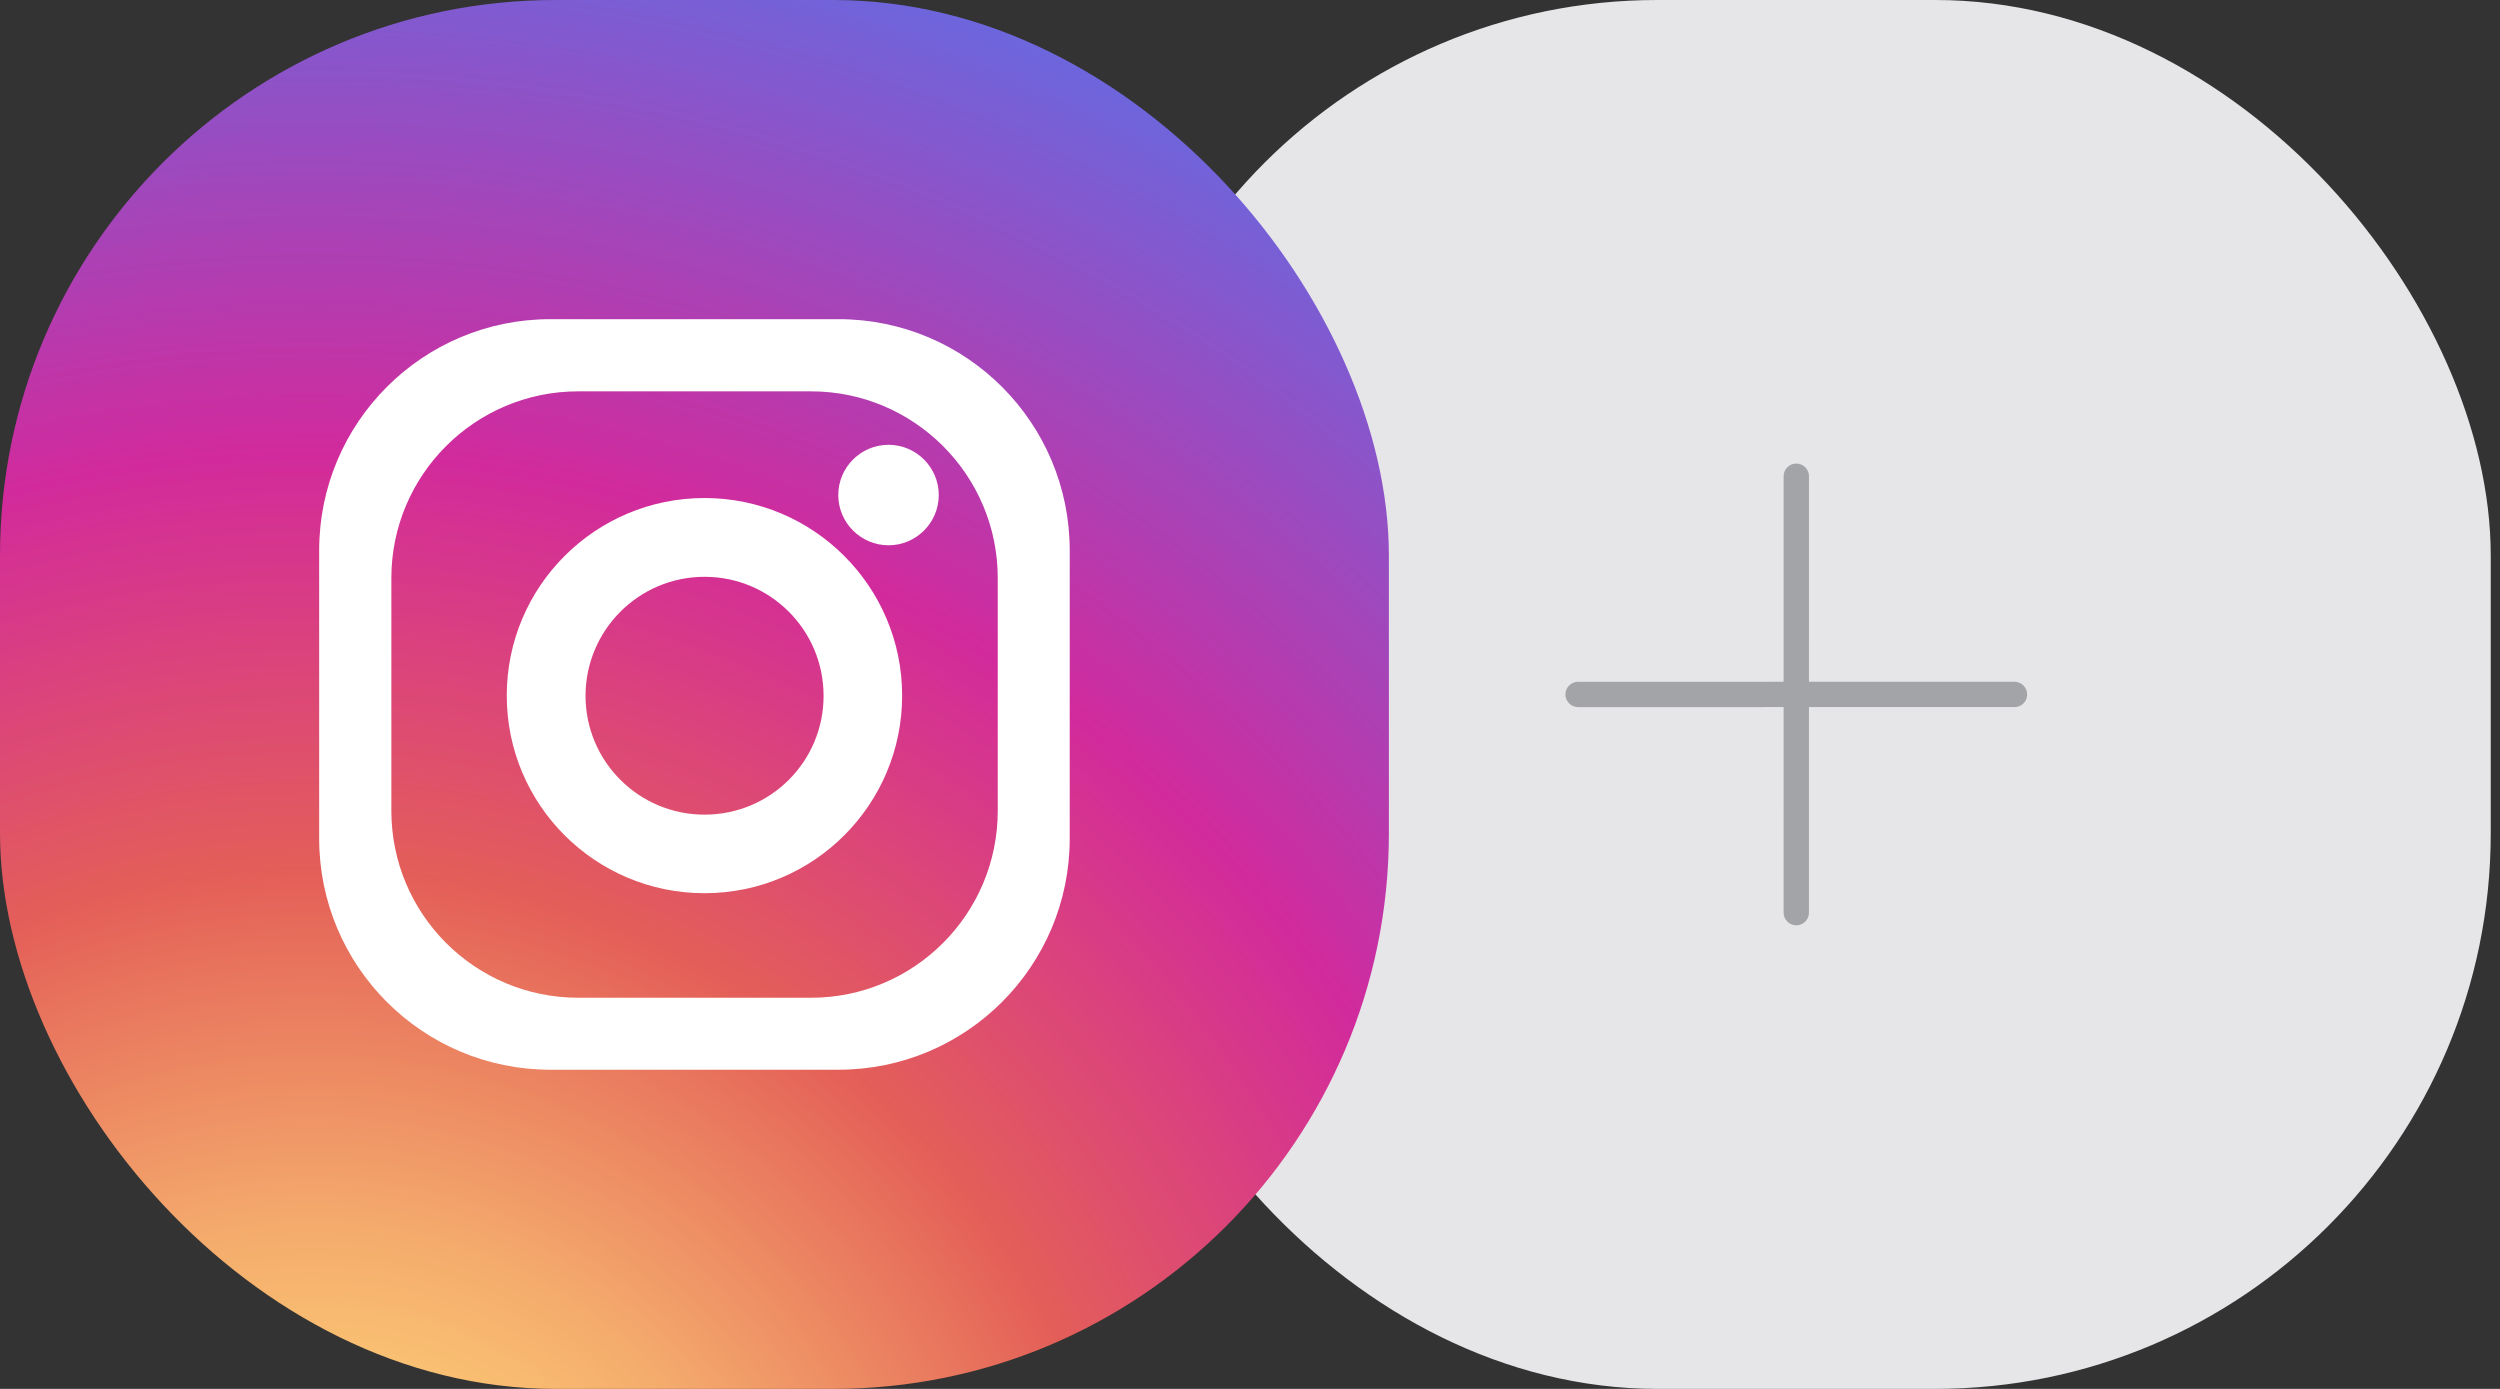
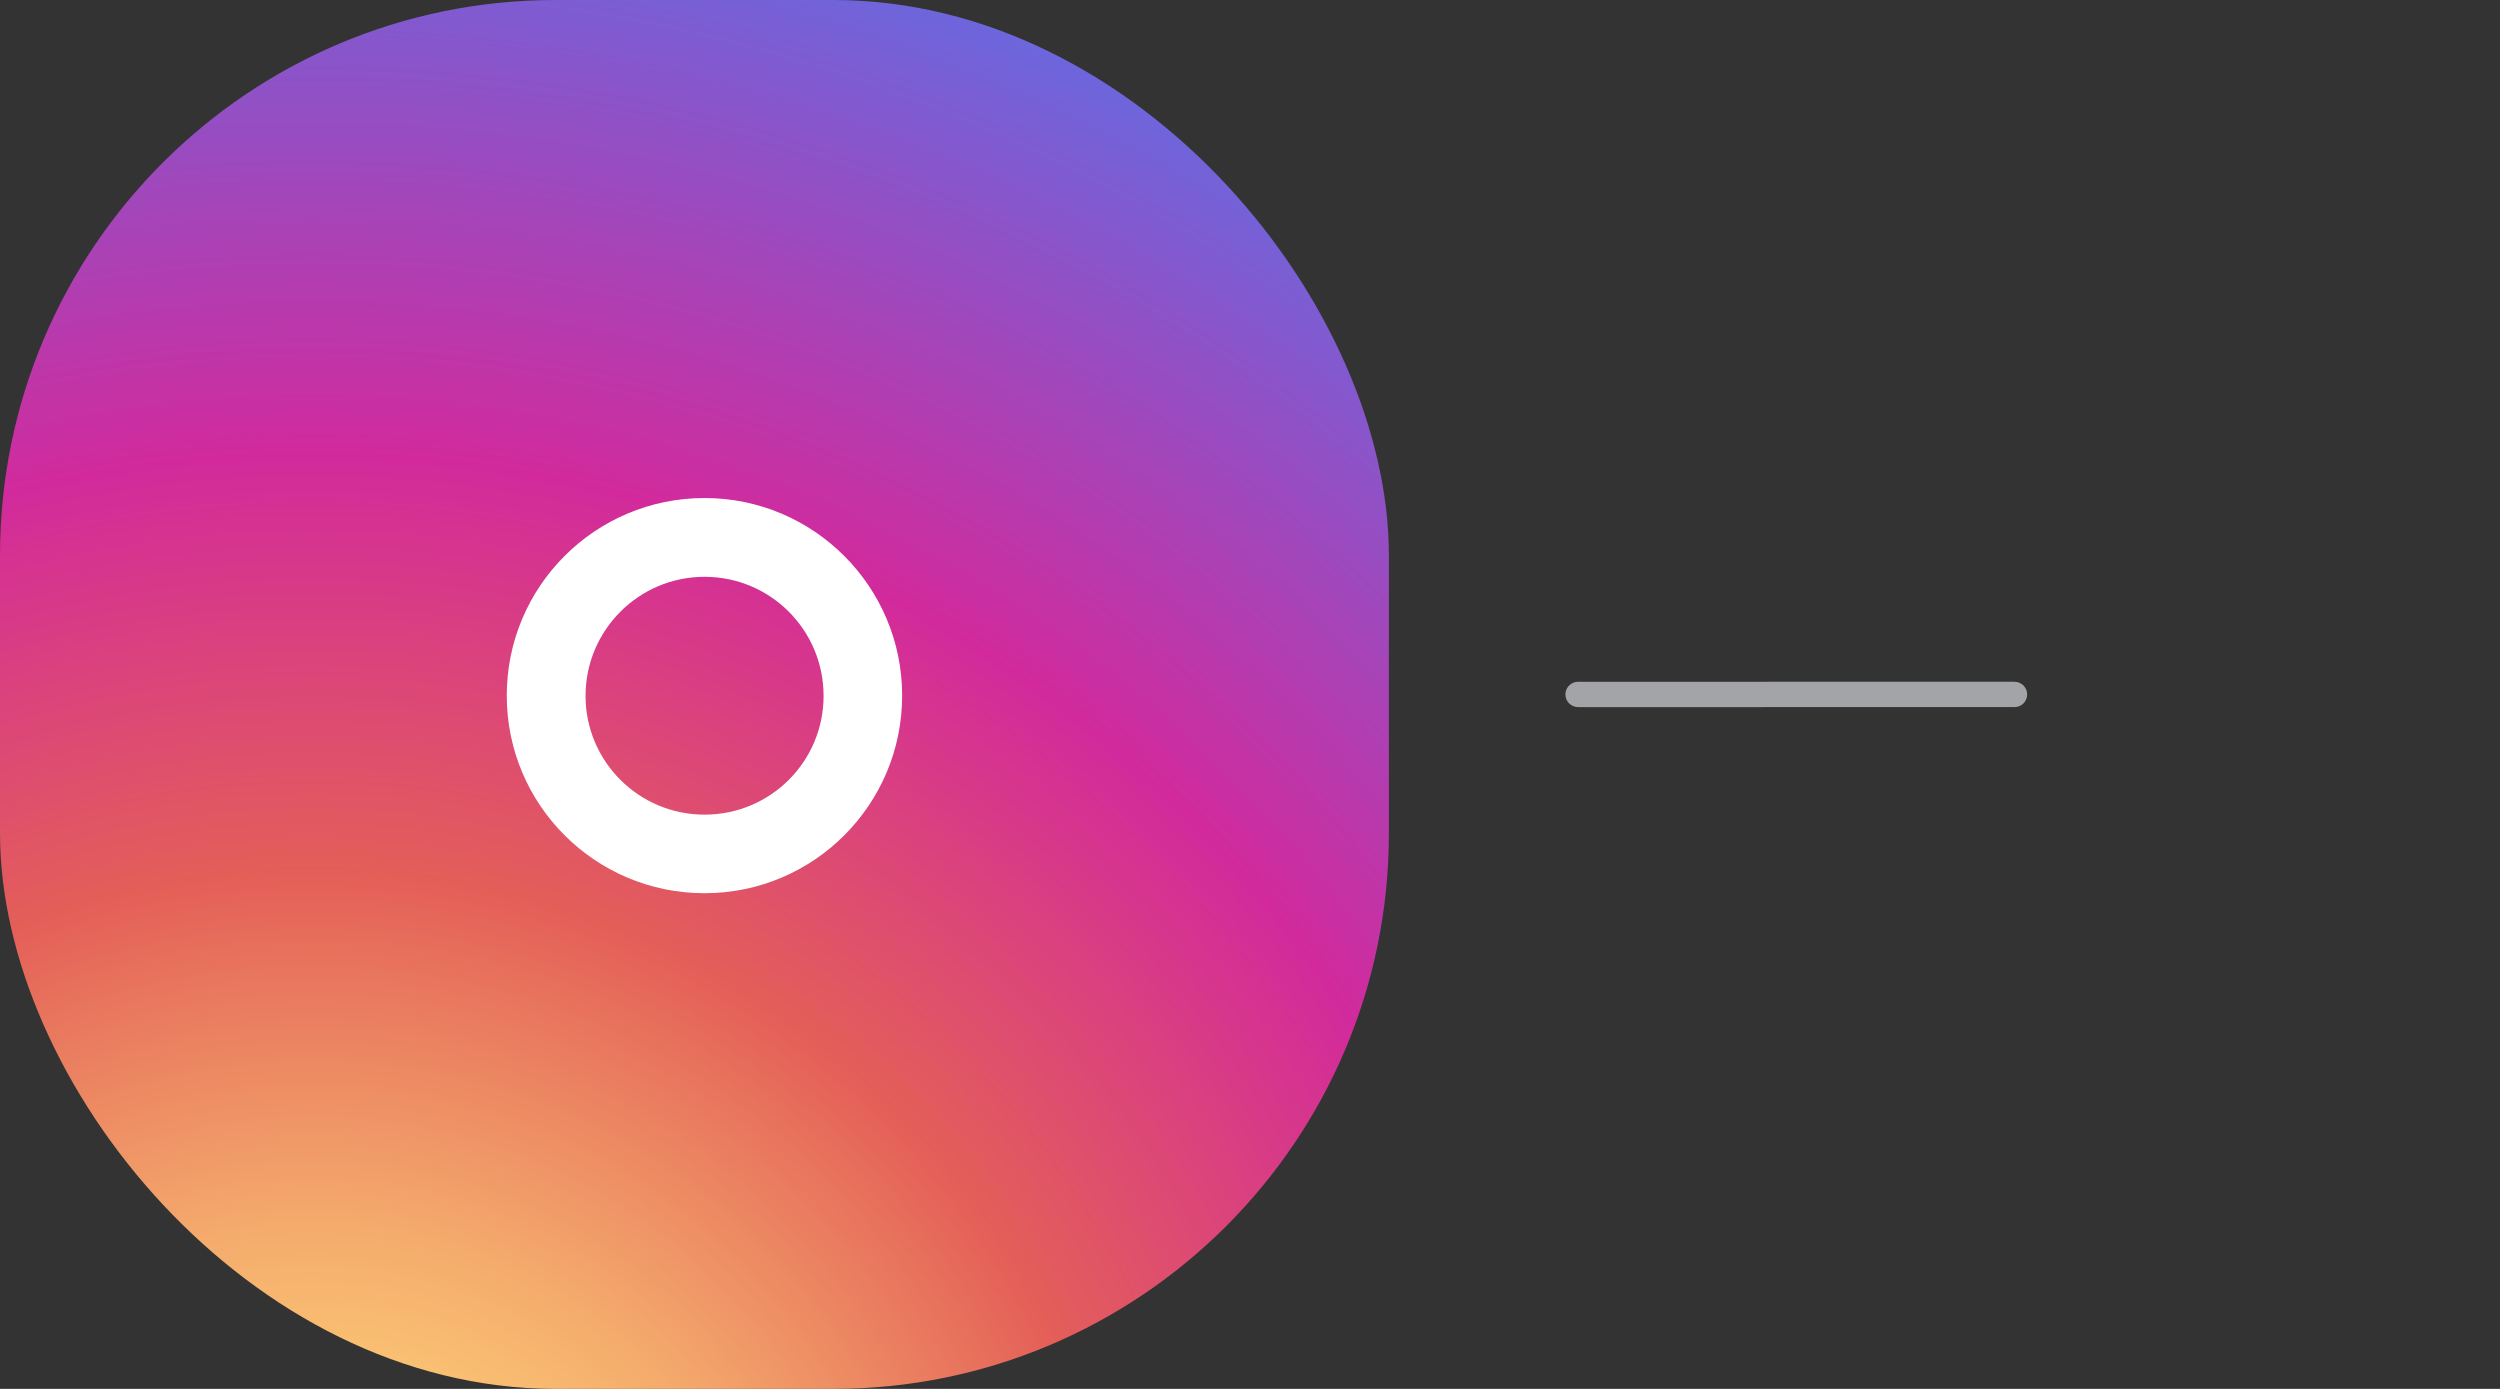
<svg xmlns="http://www.w3.org/2000/svg" width="162" height="90" viewBox="0 0 162 90" fill="none">
  <rect x="0" y="0" width="162" height="90" fill="#333333" stroke="none" />
-   <rect x="71.4" width="90" height="90" rx="36" fill="#E6E6E8" />
  <path d="M131.121 45.579C130.974 45.726 130.773 45.819 130.541 45.819L102.257 45.821C101.808 45.821 101.437 45.449 101.437 45C101.437 44.551 101.808 44.179 102.257 44.179L130.541 44.178C130.99 44.178 131.361 44.549 131.361 44.998C131.361 45.23 131.268 45.432 131.121 45.579Z" fill="#A3A4A7" />
-   <path d="M116.979 59.721C116.832 59.868 116.63 59.961 116.398 59.961C115.949 59.961 115.578 59.59 115.578 59.141L115.579 30.857C115.579 30.408 115.951 30.037 116.4 30.037C116.849 30.037 117.221 30.408 117.221 30.857L117.219 59.141C117.219 59.373 117.126 59.574 116.979 59.721Z" fill="#A3A4A7" />
  <g clip-path="url(#clip0_37_8)">
    <path d="M18.488 0H71.512C81.708 0 90 8.278 90 18.488V71.512C90 81.722 81.722 90 71.512 90H18.488C8.292 90 0 81.722 0 71.512V18.488C0 8.278 8.278 0 18.488 0Z" fill="url(#paint0_radial_37_8)" />
-     <path d="M54.334 20.682H35.666C27.388 20.682 20.682 27.388 20.682 35.666V54.334C20.682 62.612 27.388 69.318 35.666 69.318H54.334C62.612 69.318 69.318 62.612 69.318 54.334V35.666C69.318 27.388 62.612 20.682 54.334 20.682V20.682ZM64.654 52.54C64.654 59.232 59.232 64.654 52.554 64.654H37.474C30.782 64.654 25.36 59.232 25.36 52.54V37.46C25.36 30.782 30.782 25.359 37.474 25.359H52.554C59.232 25.359 64.654 30.782 64.654 37.46V52.54Z" fill="white" />
    <path d="M45.655 32.272C38.577 32.272 32.838 37.998 32.838 45.076C32.838 52.154 38.577 57.88 45.655 57.88C52.733 57.88 58.459 52.14 58.459 45.076C58.459 38.012 52.72 32.272 45.655 32.272ZM45.655 52.789C41.392 52.789 37.943 49.339 37.943 45.09C37.943 40.84 41.392 37.377 45.655 37.377C49.919 37.377 53.368 40.826 53.368 45.09C53.368 49.353 49.919 52.789 45.655 52.789Z" fill="white" />
-     <path d="M60.832 32.079C60.832 33.872 59.37 35.335 57.576 35.335C55.783 35.335 54.32 33.872 54.32 32.079C54.32 30.285 55.783 28.823 57.576 28.823C59.37 28.823 60.832 30.285 60.832 32.079Z" fill="white" />
  </g>
  <defs>
    <radialGradient id="paint0_radial_37_8" cx="0" cy="0" r="1" gradientUnits="userSpaceOnUse" gradientTransform="translate(19.979 110.475) scale(119.25)">
      <stop offset="0.1" stop-color="#FFD879" />
      <stop offset="0.15" stop-color="#FCCB75" />
      <stop offset="0.26" stop-color="#F4AA6C" />
      <stop offset="0.4" stop-color="#E8745D" />
      <stop offset="0.45" stop-color="#E45F58" />
      <stop offset="0.68" stop-color="#D22A9C" />
      <stop offset="1" stop-color="#6968DF" />
    </radialGradient>
    <clipPath id="clip0_37_8">
      <rect width="90" height="90" rx="36" fill="white" />
    </clipPath>
  </defs>
</svg>